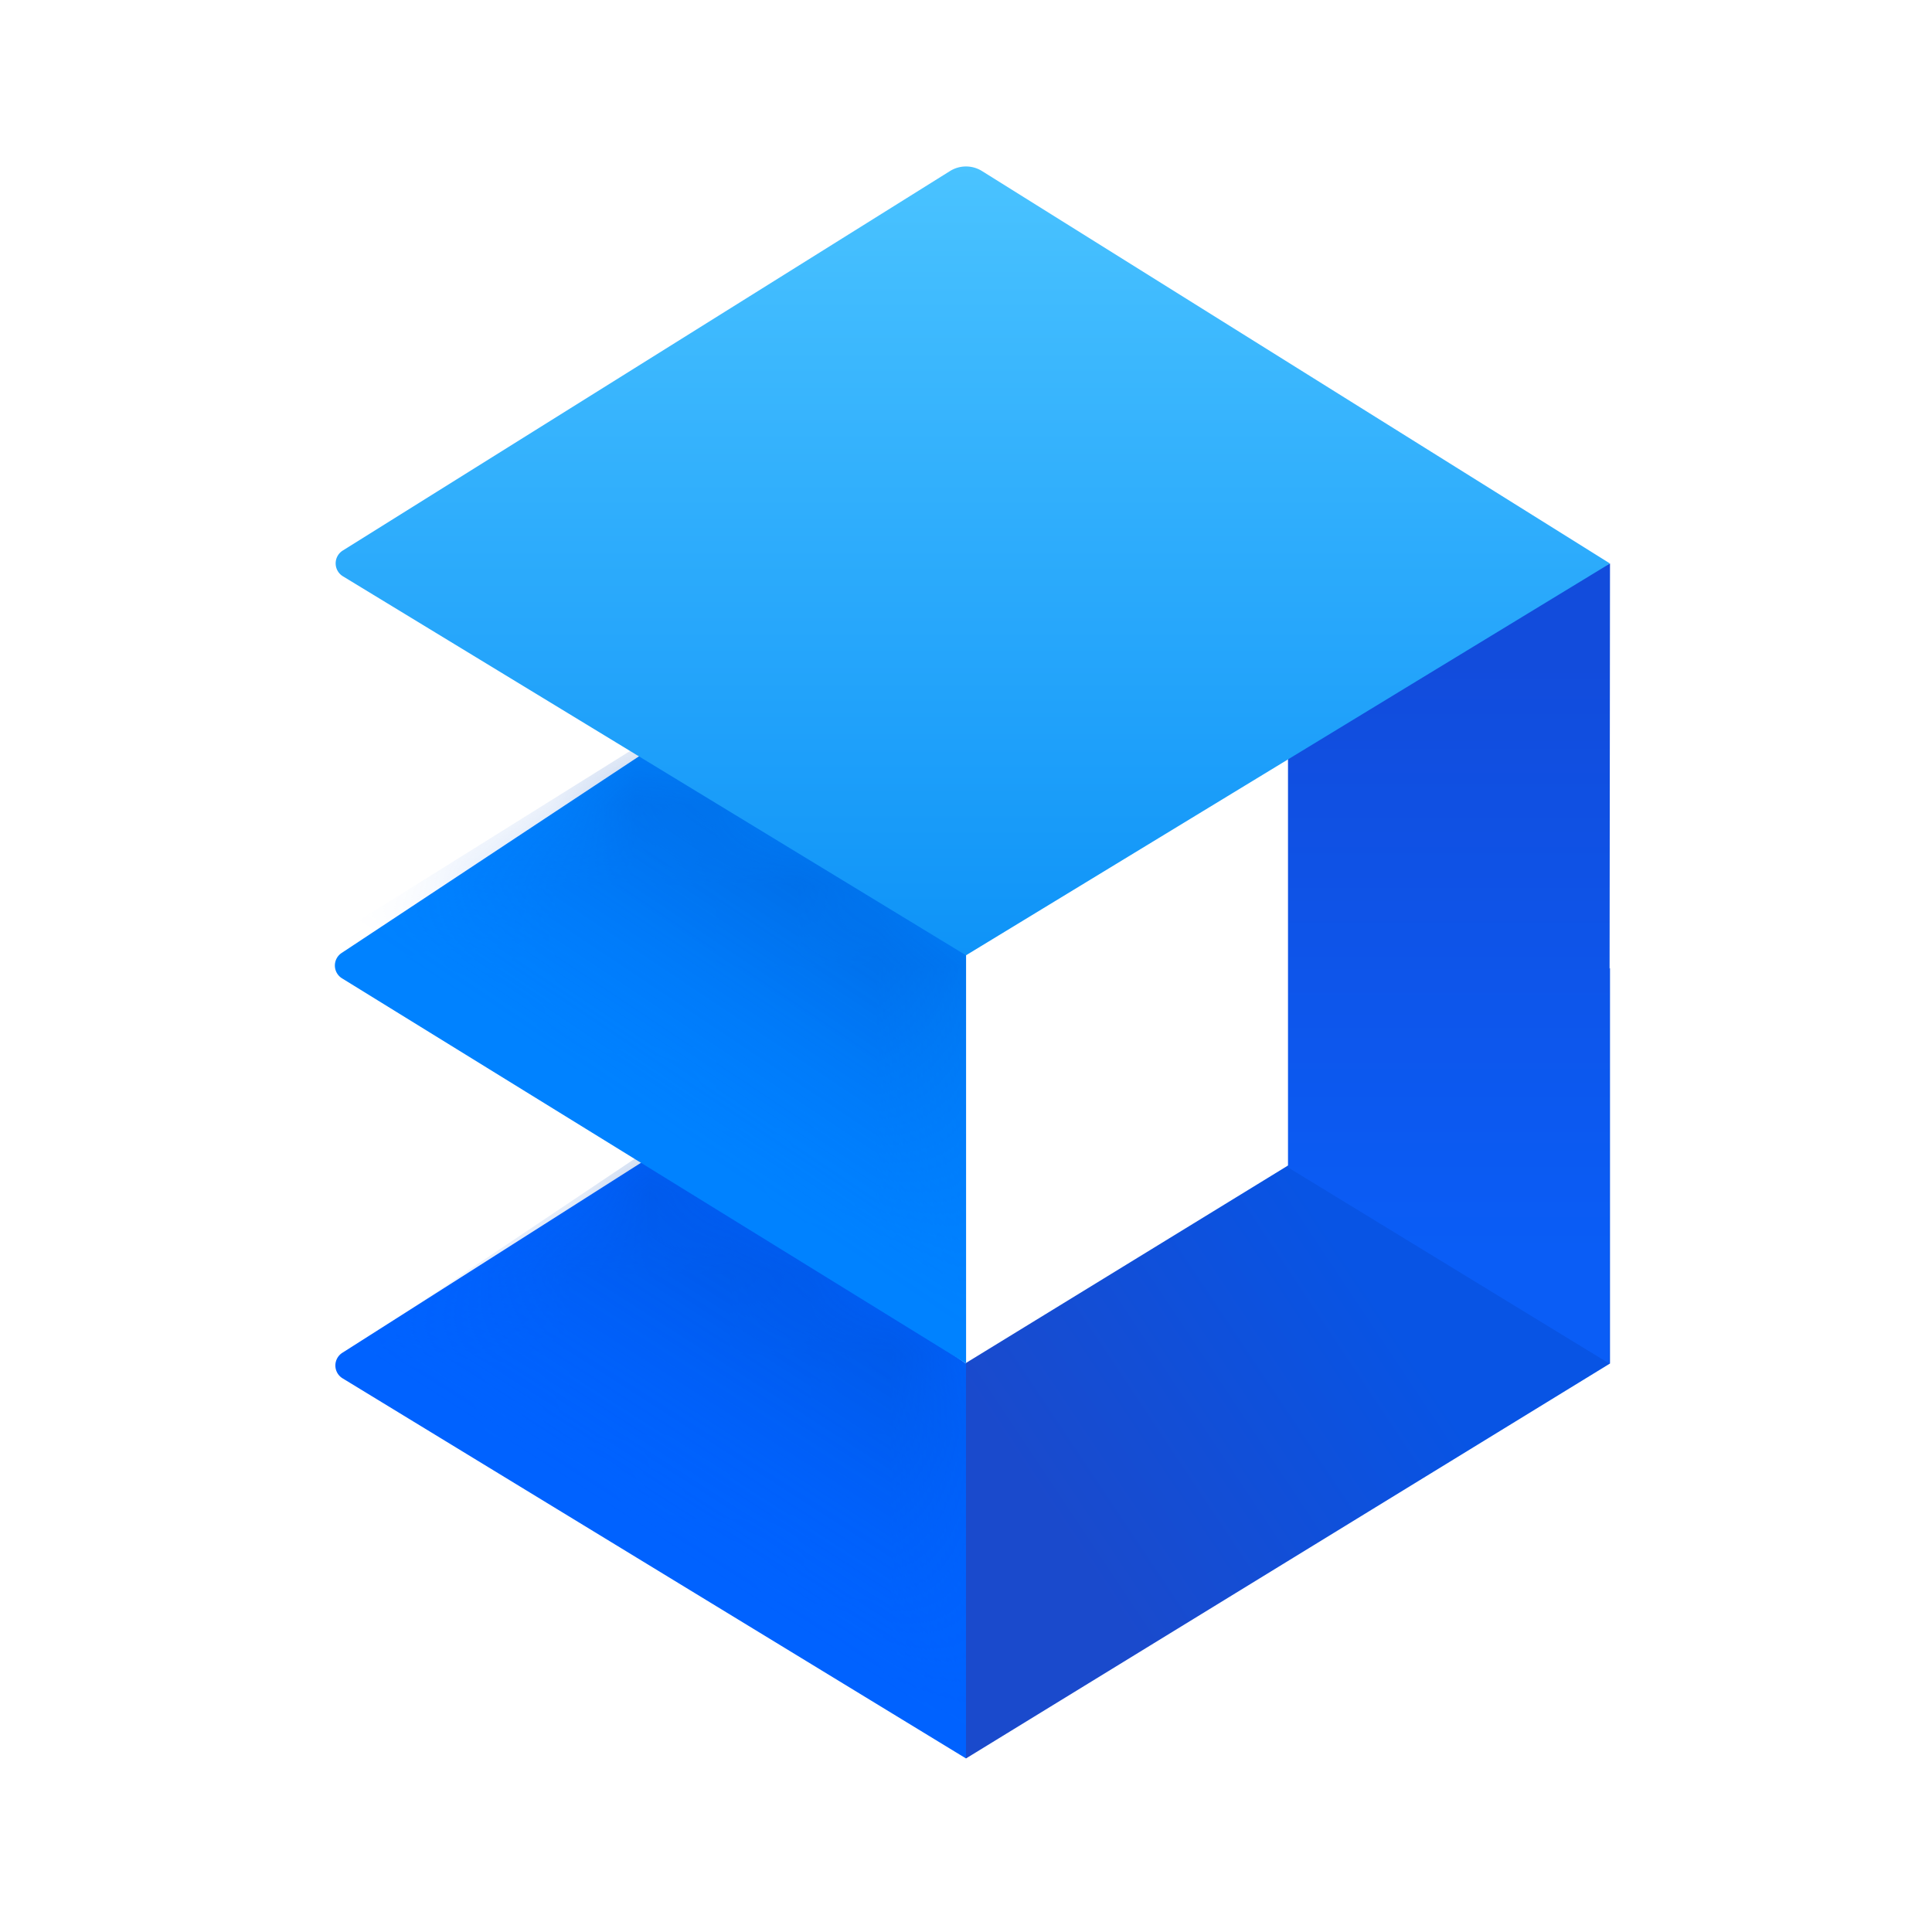
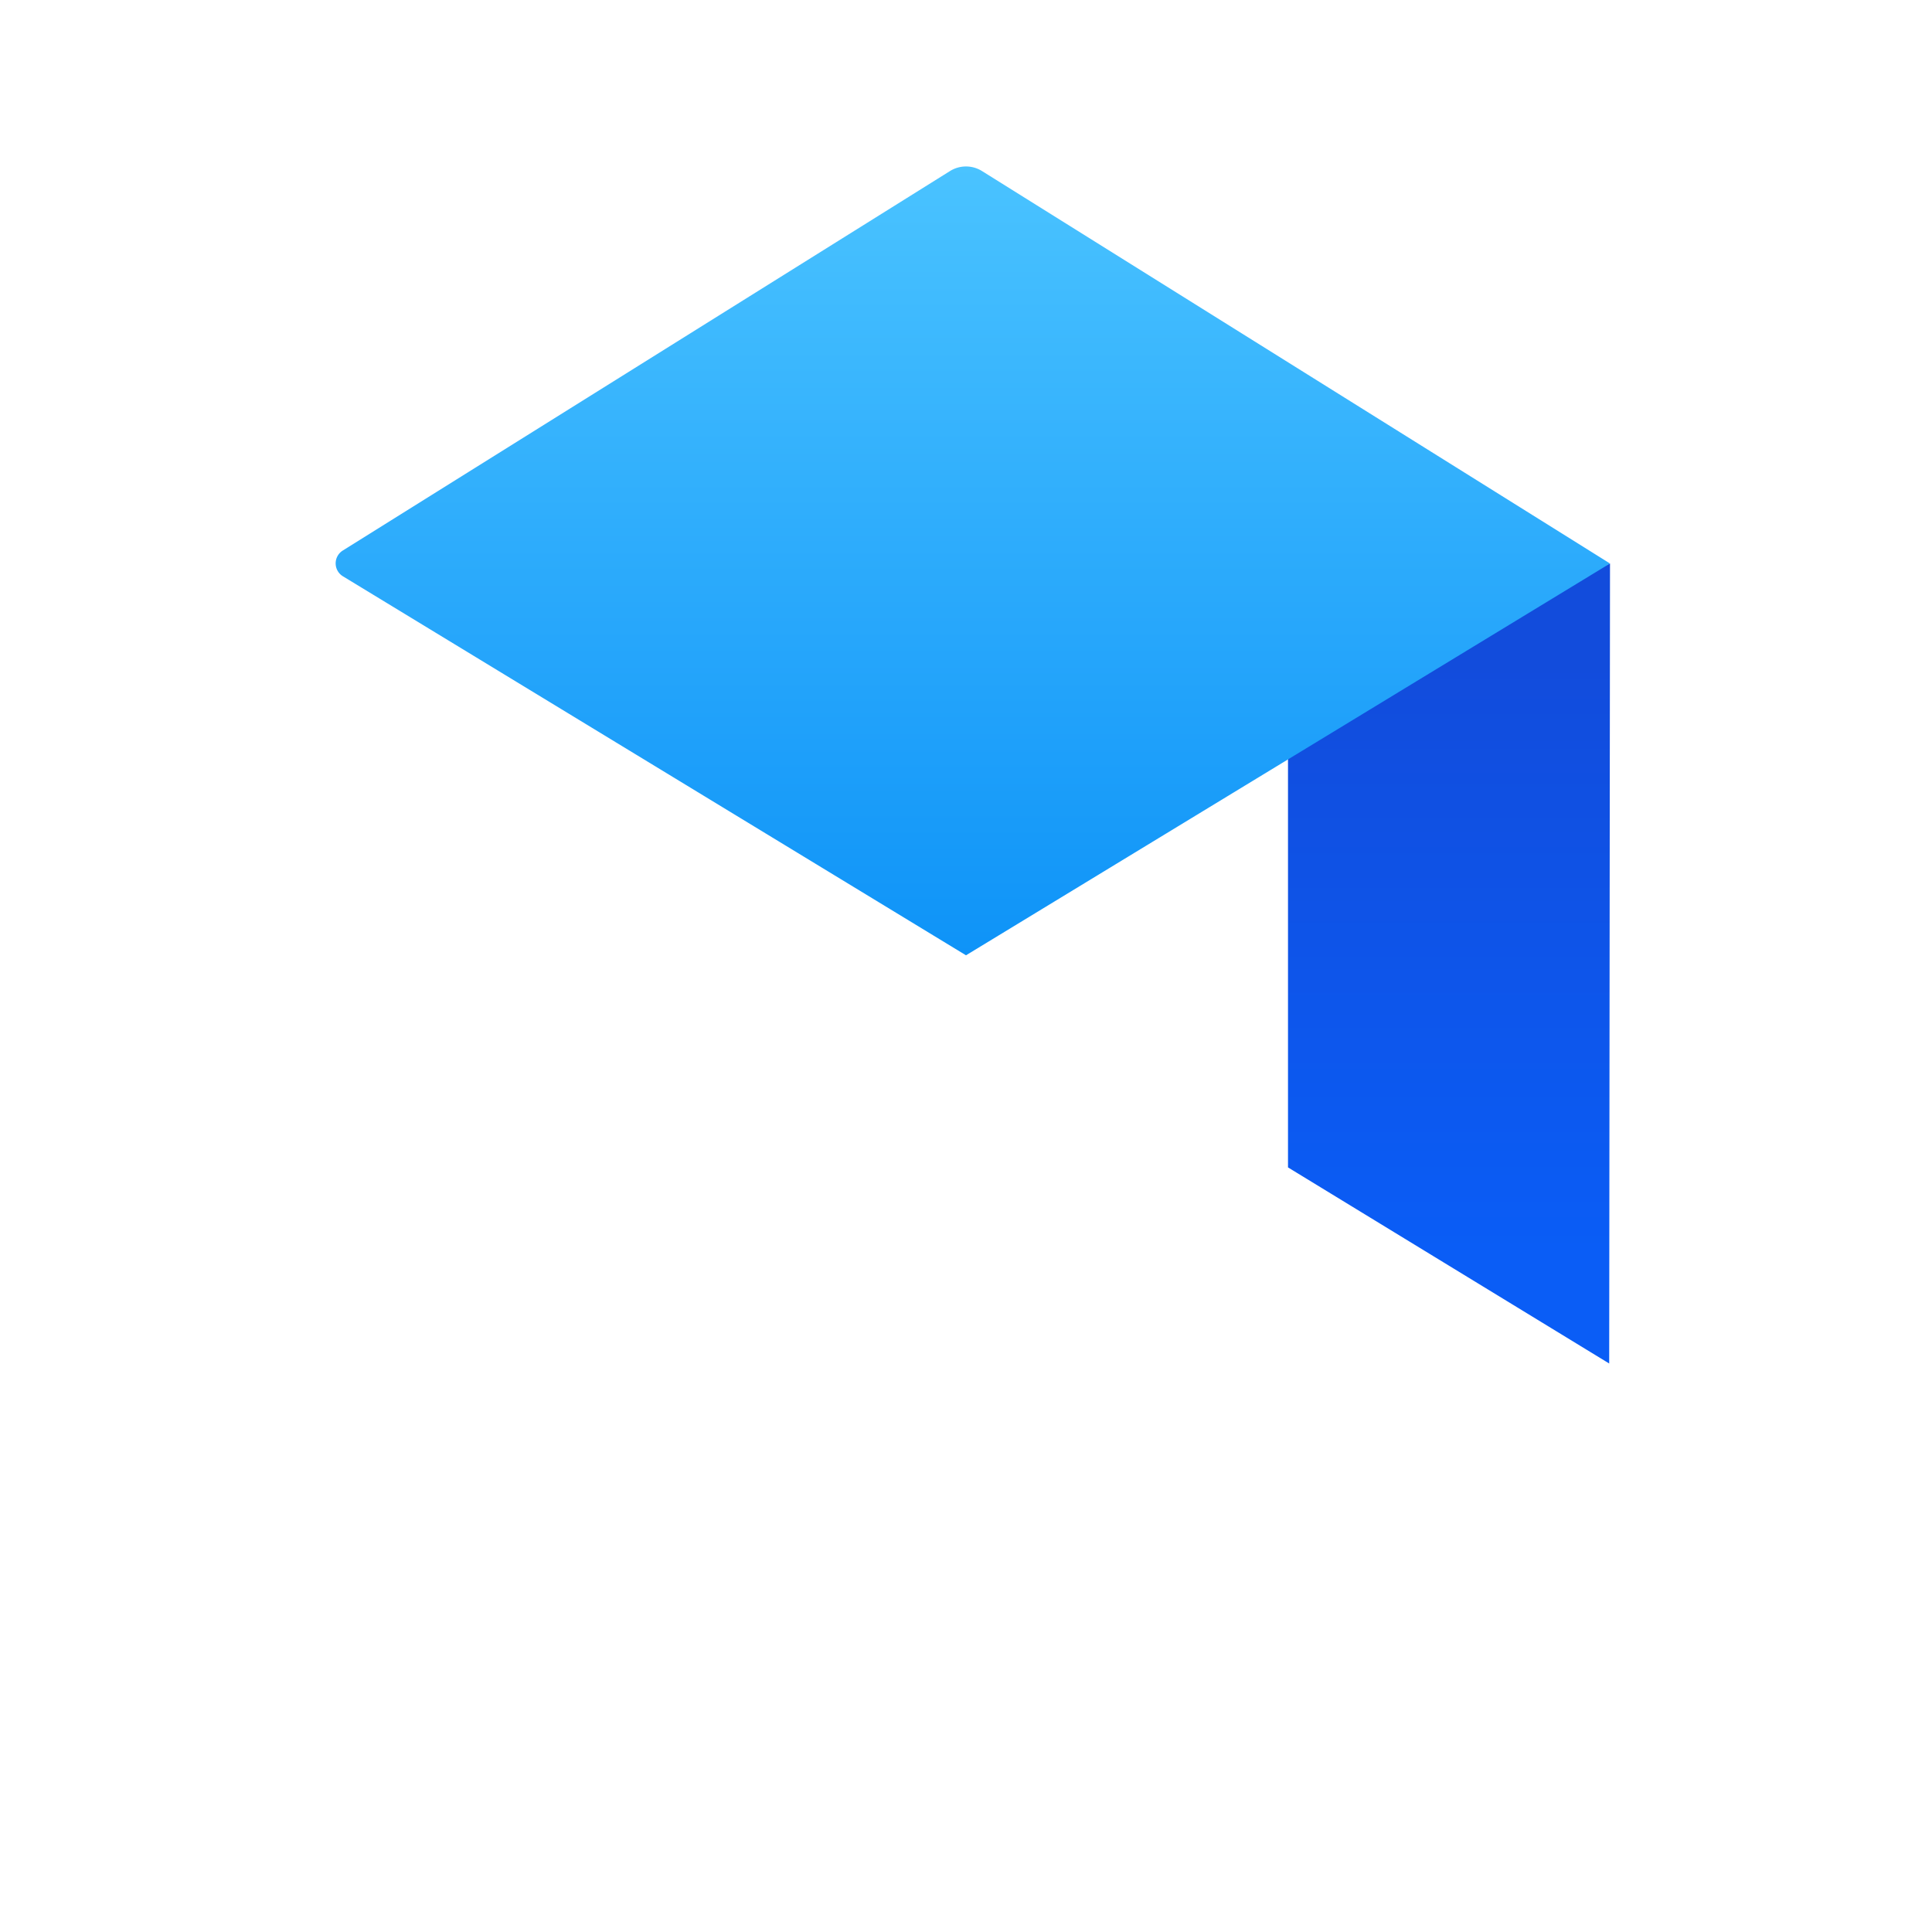
<svg xmlns="http://www.w3.org/2000/svg" xmlns:xlink="http://www.w3.org/1999/xlink" width="24" height="24">
  <defs>
    <linearGradient x1="99.859%" y1="34.946%" x2="71.355%" y2="77.834%" id="b">
      <stop stop-color="#0044B1" offset="0%" />
      <stop stop-color="#0062FF" stop-opacity="0" offset="100%" />
    </linearGradient>
    <linearGradient x1="16.806%" y1="74.117%" x2="60.821%" y2="37.893%" id="d">
      <stop stop-color="#1A4ACC" offset="0%" />
      <stop stop-color="#0854E4" offset="100%" />
    </linearGradient>
    <linearGradient x1="50%" y1="86.166%" x2="50%" y2="12.441%" id="e">
      <stop stop-color="#0A5DF6" offset="0%" />
      <stop stop-color="#124CDC" offset="100%" />
    </linearGradient>
    <linearGradient x1="100%" y1="35.532%" x2="71.355%" y2="76.379%" id="g">
      <stop stop-color="#0044B1" offset="0%" />
      <stop stop-color="#0062FF" stop-opacity="0" offset="100%" />
    </linearGradient>
    <linearGradient x1="50%" y1="0%" x2="50%" y2="100%" id="i">
      <stop stop-color="#4AC3FF" offset="0%" />
      <stop stop-color="#0E93F8" offset="100%" />
    </linearGradient>
-     <path d="M4.597 0l3.84 2.619v4.906L.694 2.804a.187.187 0 01-.003-.319L4.597 0z" id="a" />
-     <path d="M4.657.826l3.954 2.268V8.44L.86 3.657a.187.187 0 01-.006-.316L4.657.826z" id="f" />
  </defs>
  <g fill="none" fill-rule="evenodd">
    <g transform="translate(3.563 14.319)">
      <mask id="c" fill="#fff">
        <use xlink:href="#a" />
      </mask>
      <use fill="#0062FF" xlink:href="#a" />
-       <path fill="url(#b)" opacity=".6" mask="url(#c)" d="M8.438 7.525V2.619L4.589-.104.437 2.68z" />
    </g>
-     <path d="M16.719 10.963v4.912l-8 4.906v-4.913l8-4.905z" fill="url(#d)" transform="translate(3.281 1.063)" />
    <path fill="url(#e)" d="M16.709 15.875l.01-9.938-4 1.83v5.672z" transform="translate(3.281 1.063)" />
    <g transform="translate(3.39 8.497)">
      <mask id="h" fill="#fff">
        <use xlink:href="#f" />
      </mask>
      <use fill="#0082FF" xlink:href="#f" />
-       <path d="M8.61 8.339V2.917L4.92.53.596 3.233a.281.281 0 00.009.482L8.61 8.339z" fill="url(#g)" opacity=".601" mask="url(#h)" />
    </g>
    <path d="M8.224 1.062L.681 5.776a.188.188 0 00.002.32l7.74 4.708 8-4.867-7.801-4.875a.375.375 0 00-.398 0z" transform="translate(3.577 1.063)" fill="url(#i)" />
  </g>
</svg>